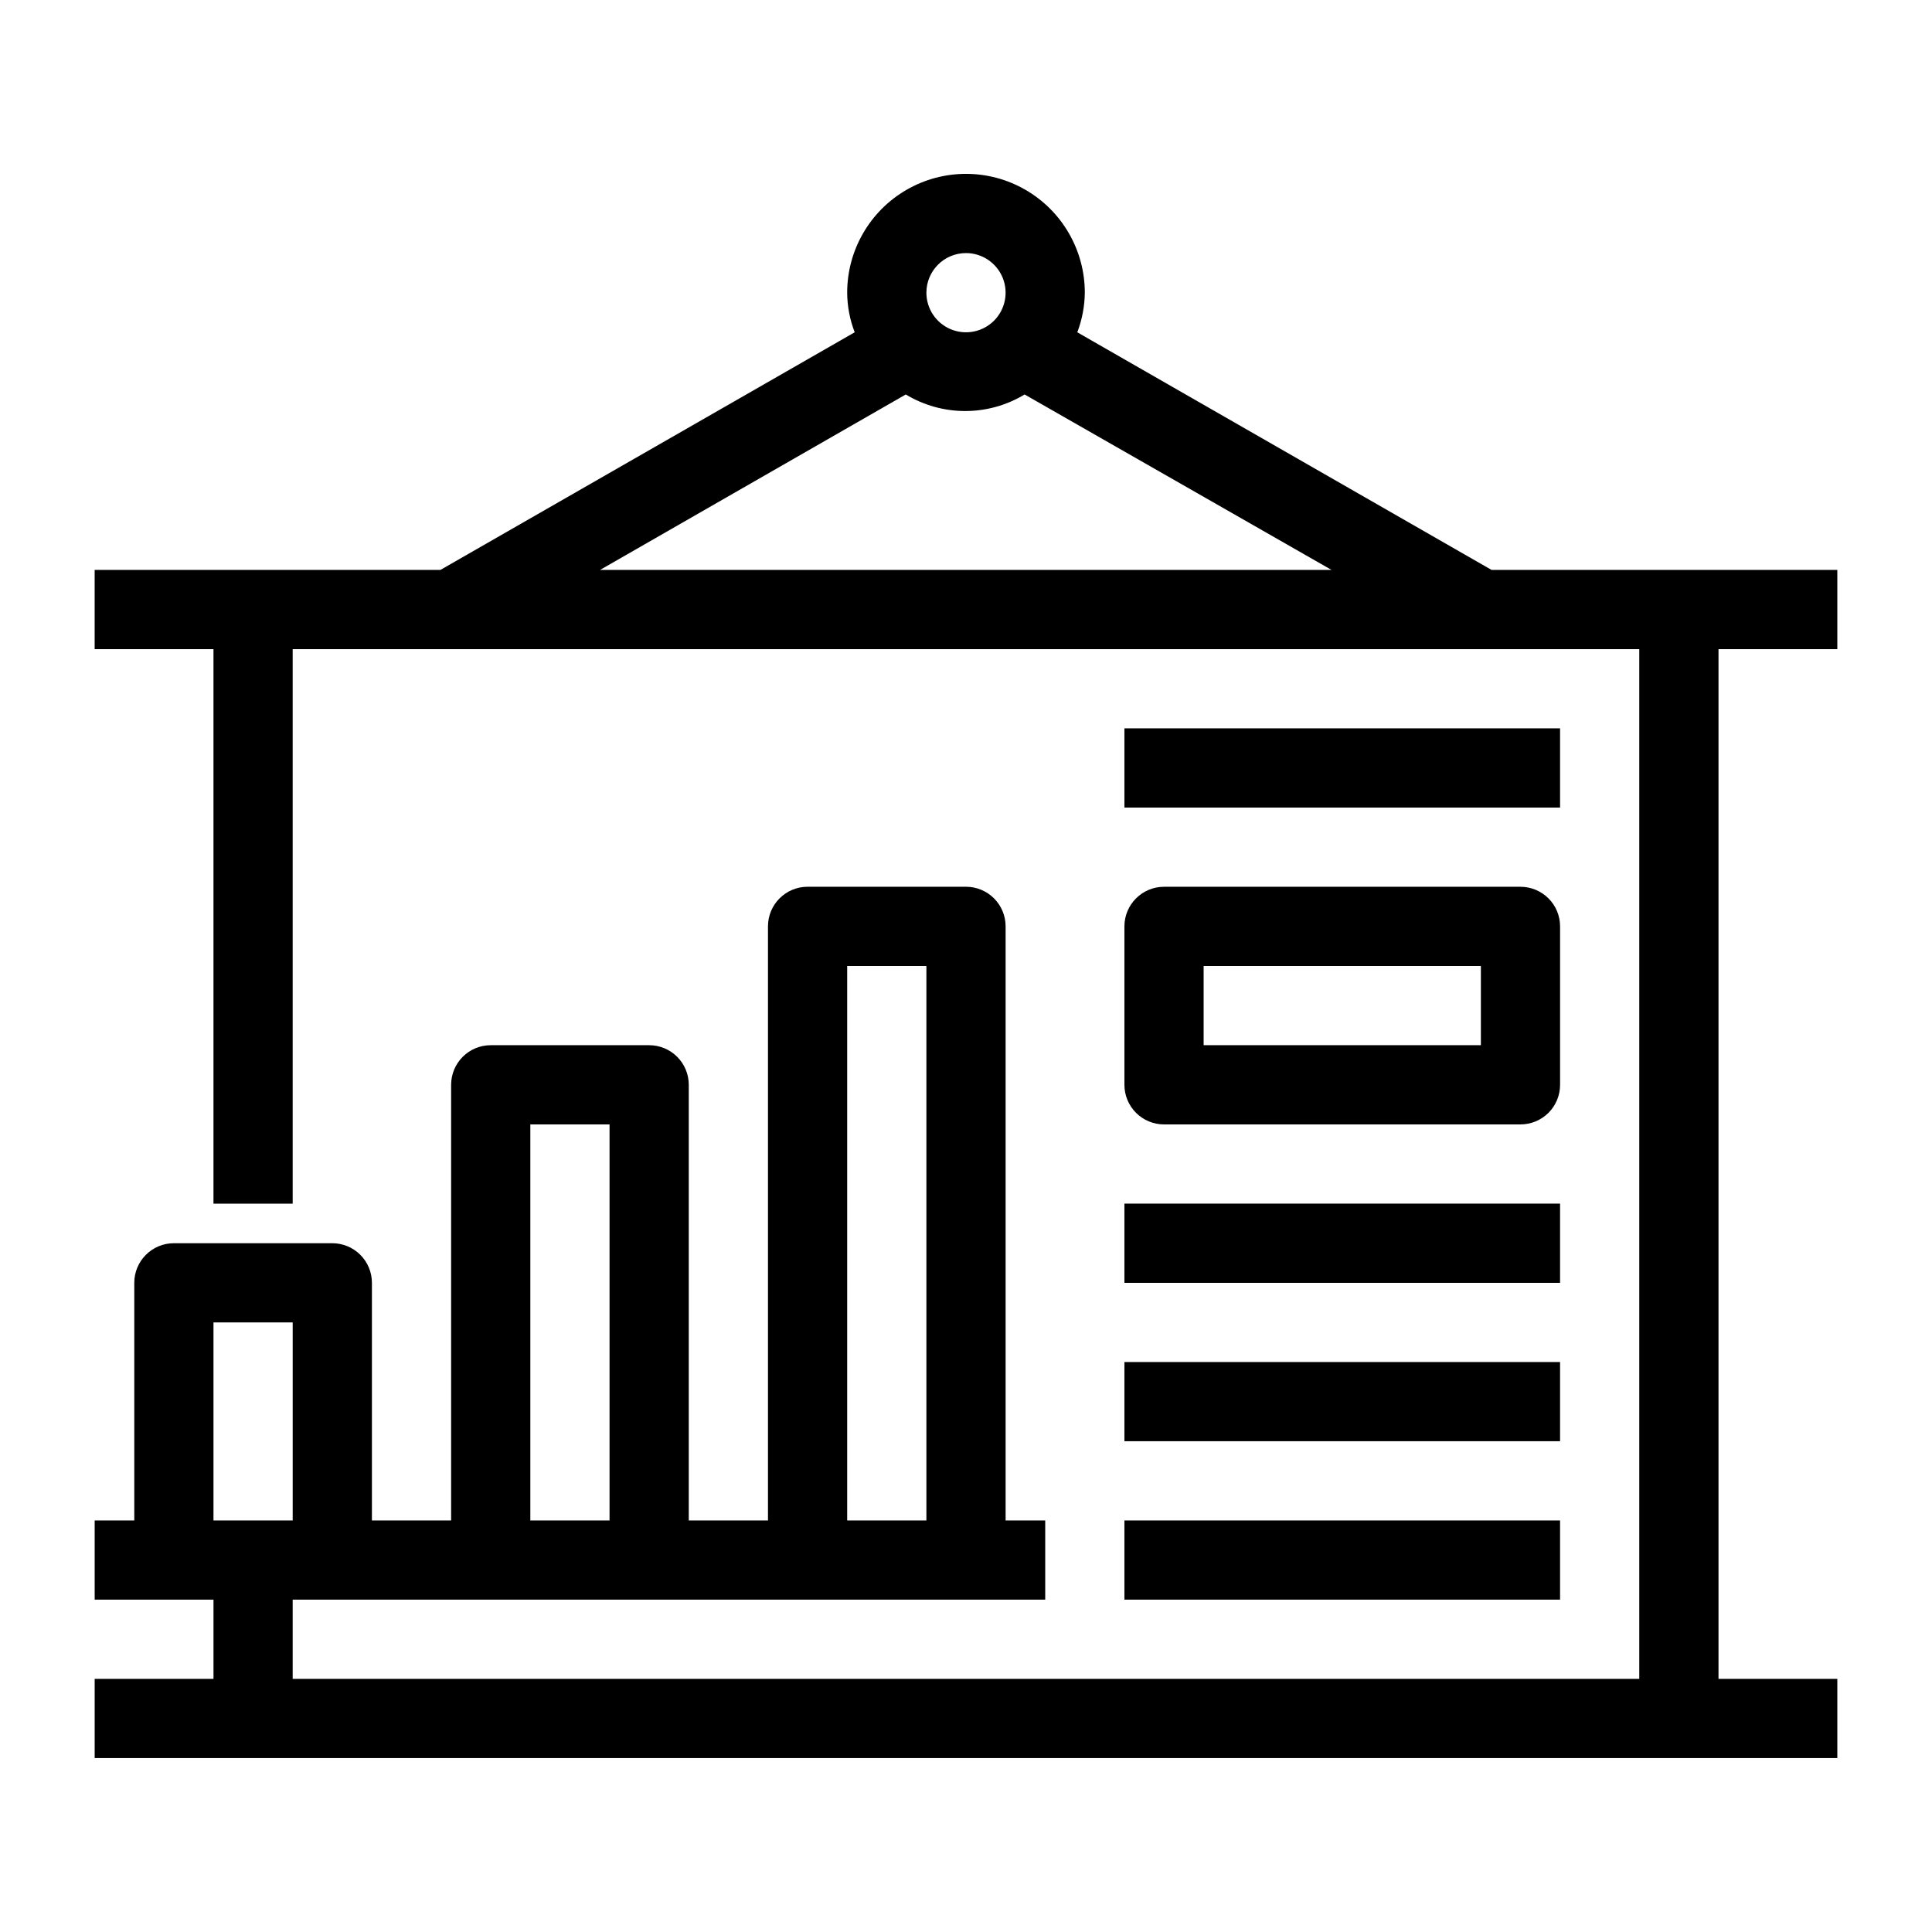
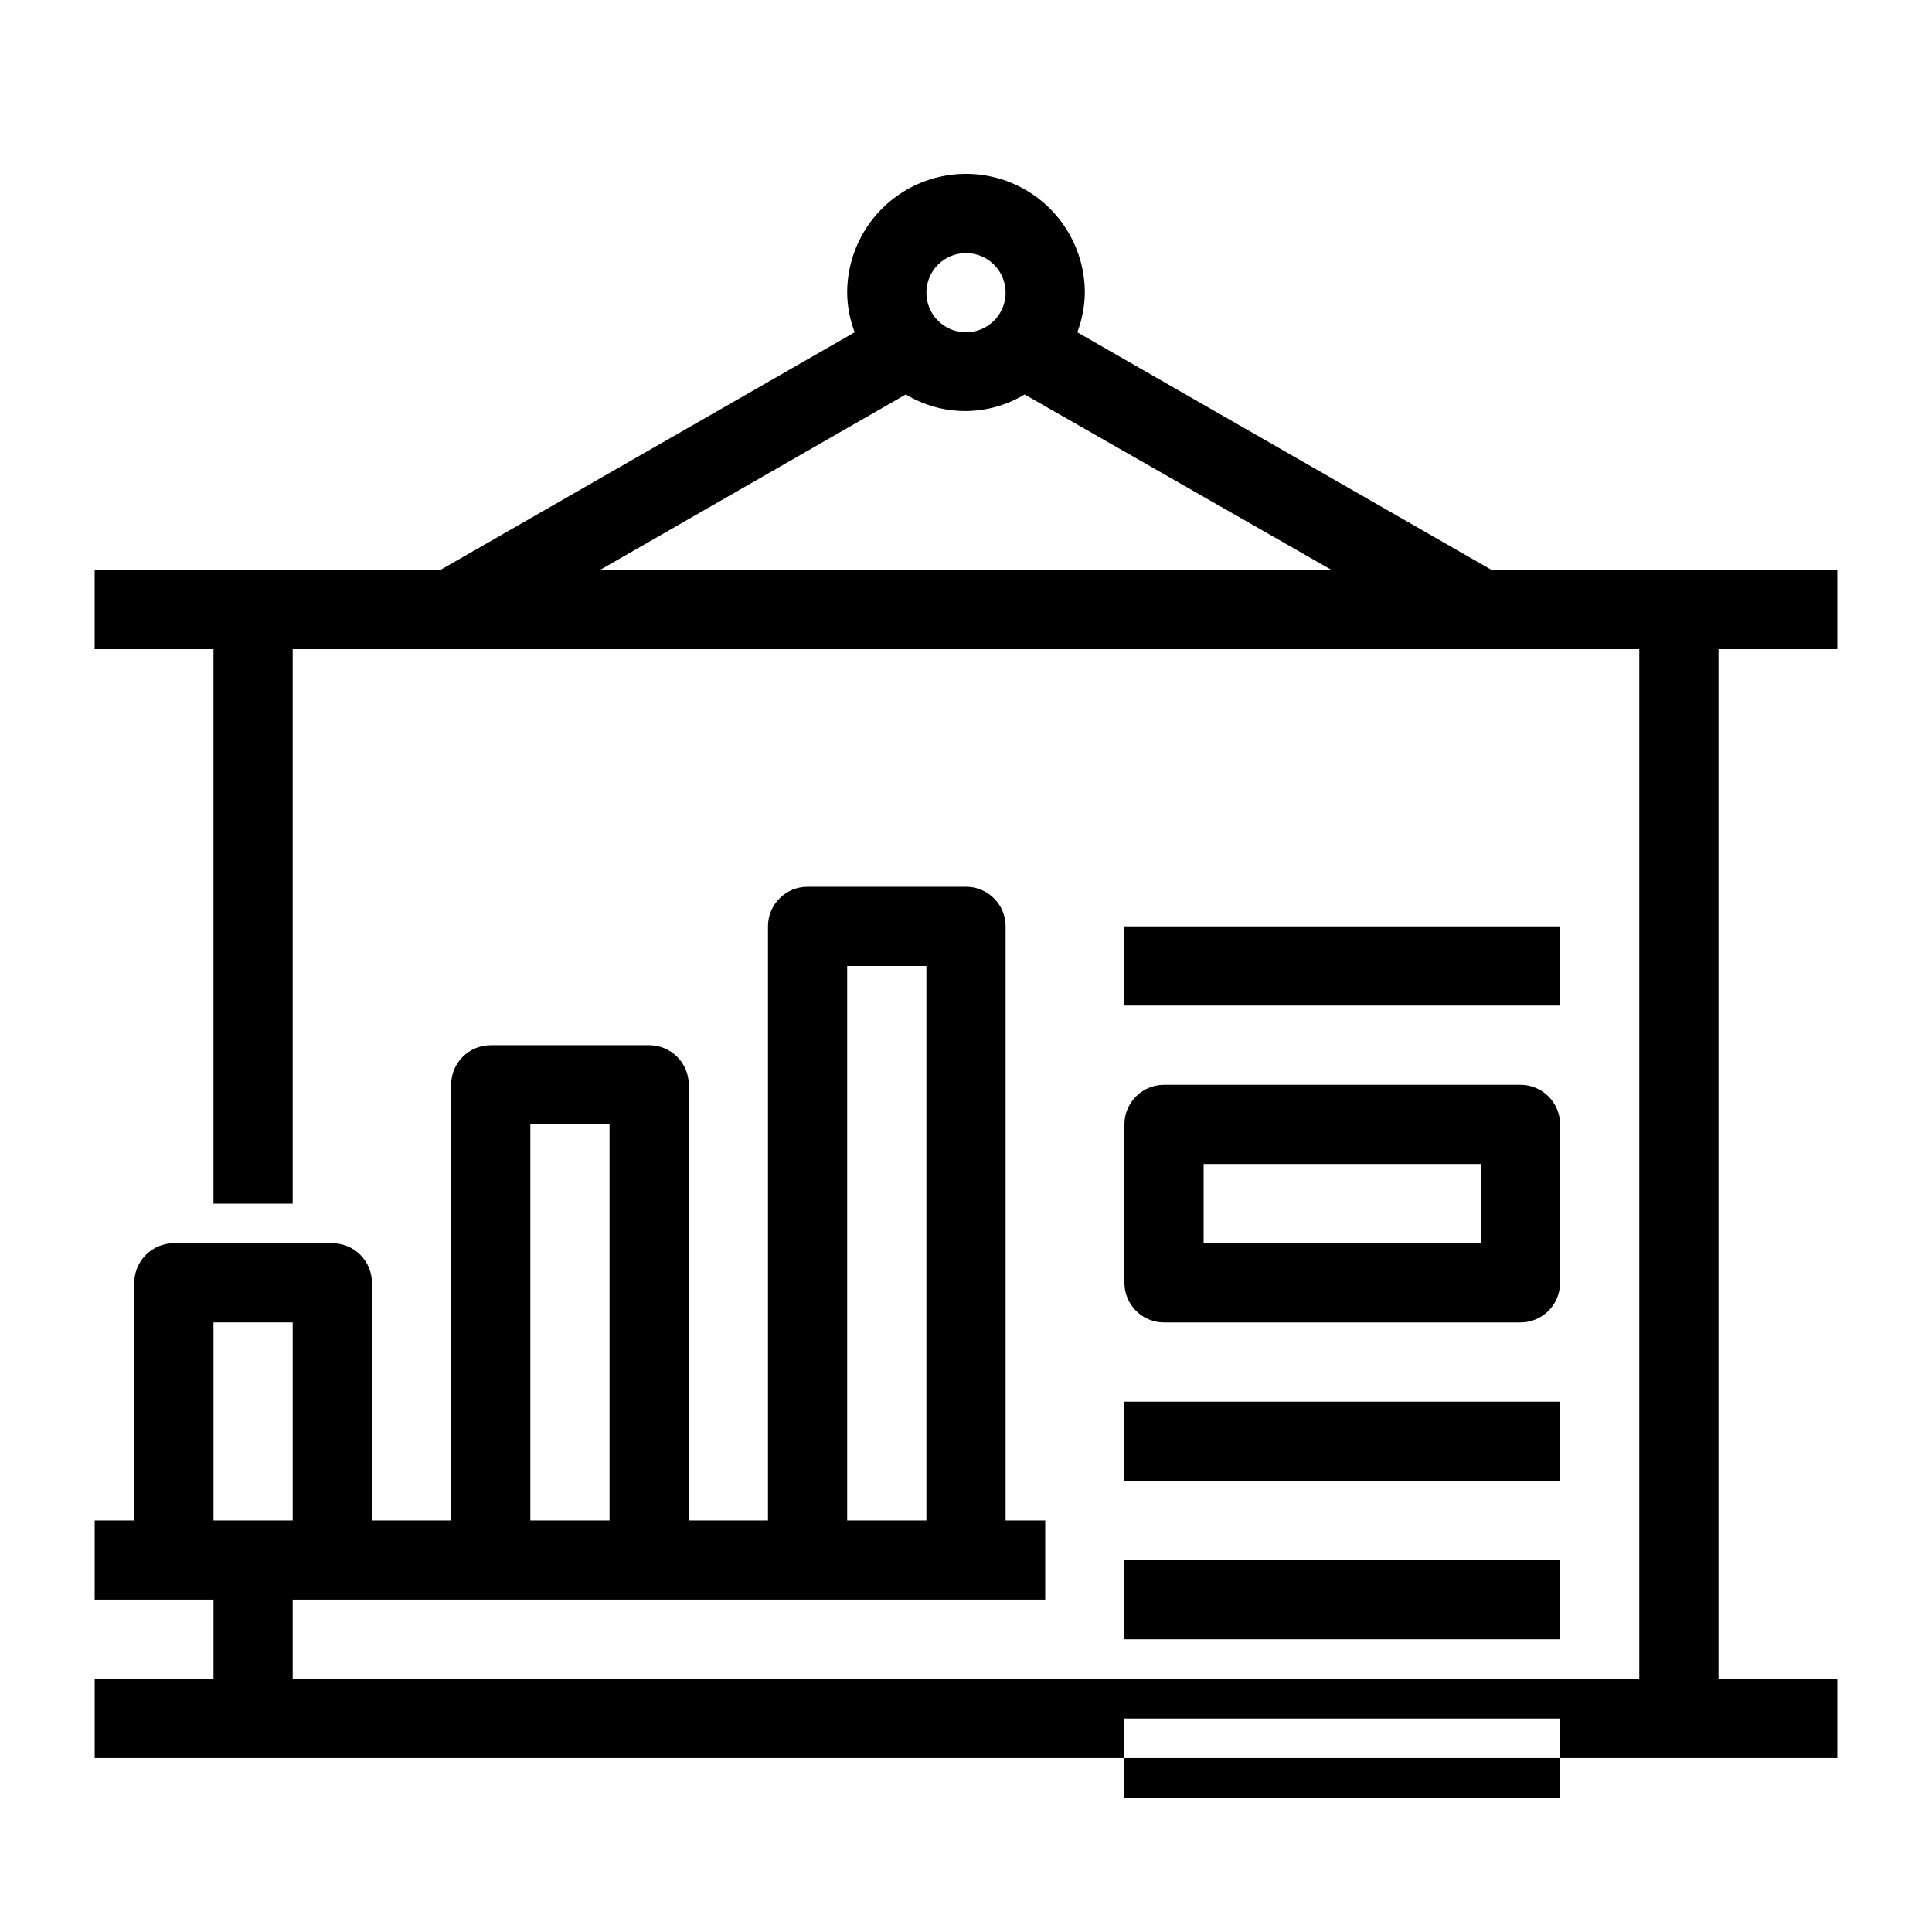
<svg xmlns="http://www.w3.org/2000/svg" fill="#000000" width="800px" height="800px" version="1.1" viewBox="144 144 512 512">
-   <path d="m630.91 316.03v-20.992h-91.629l-109.79-62.977c1.281-3.356 1.957-6.906 1.996-10.496 0-11.25-6.004-21.645-15.746-27.27-9.742-5.625-21.746-5.625-31.488 0-9.742 5.625-15.742 16.02-15.742 27.27 0.023 3.59 0.699 7.144 1.992 10.496l-109.79 62.977h-91.629v20.992h31.488v146.95h20.992v-146.95h356.86v272.89h-356.86v-20.992h199.43v-20.992h-10.496v-157.44c0-2.785-1.105-5.453-3.074-7.422s-4.641-3.074-7.422-3.074h-41.984c-5.797 0-10.496 4.699-10.496 10.496v157.44h-20.992v-115.45c0-2.785-1.105-5.457-3.074-7.422-1.969-1.969-4.641-3.074-7.422-3.074h-41.984c-5.797 0-10.496 4.699-10.496 10.496v115.45h-20.992v-62.977c0-2.781-1.105-5.453-3.074-7.418-1.969-1.969-4.637-3.074-7.422-3.074h-41.984c-5.797 0-10.496 4.699-10.496 10.492v62.977h-10.496v20.992h31.488v20.992h-31.488v20.992h461.82v-20.992h-31.488v-272.89zm-230.91-104.96c4.242 0 8.07 2.559 9.695 6.481s0.727 8.434-2.273 11.438c-3.004 3-7.519 3.898-11.441 2.273s-6.477-5.449-6.477-9.695c0-5.797 4.699-10.496 10.496-10.496zm-15.957 37.469c4.75 2.871 10.195 4.391 15.746 4.391 5.551 0 10.992-1.52 15.742-4.391l81.344 46.5h-193.86zm-15.531 151.46h20.992v146.94h-20.992zm-83.969 41.984h20.992v104.96h-20.992zm-83.969 52.477h20.992v52.48h-20.992zm241.41-62.977v0.004c0 2.781 1.105 5.453 3.074 7.422 1.965 1.965 4.637 3.074 7.422 3.074h94.465-0.004c2.785 0 5.453-1.109 7.422-3.074 1.969-1.969 3.074-4.641 3.074-7.422v-41.984c0-2.785-1.105-5.453-3.074-7.422s-4.637-3.074-7.422-3.074h-94.461c-5.797 0-10.496 4.699-10.496 10.496zm20.992-31.488h73.473v20.992l-73.473 0.004zm-20.992 62.977 115.45 0.004v20.992l-115.45-0.004zm115.45-104.96h-115.45v-20.992h115.45zm-115.45 146.94h115.45v20.992h-115.45zm0 41.984h115.45v20.992h-115.45z" />
+   <path d="m630.91 316.03v-20.992h-91.629l-109.79-62.977c1.281-3.356 1.957-6.906 1.996-10.496 0-11.25-6.004-21.645-15.746-27.27-9.742-5.625-21.746-5.625-31.488 0-9.742 5.625-15.742 16.02-15.742 27.27 0.023 3.59 0.699 7.144 1.992 10.496l-109.79 62.977h-91.629v20.992h31.488v146.95h20.992v-146.95h356.86v272.89h-356.86v-20.992h199.43v-20.992h-10.496v-157.44c0-2.785-1.105-5.453-3.074-7.422s-4.641-3.074-7.422-3.074h-41.984c-5.797 0-10.496 4.699-10.496 10.496v157.44h-20.992v-115.45c0-2.785-1.105-5.457-3.074-7.422-1.969-1.969-4.641-3.074-7.422-3.074h-41.984c-5.797 0-10.496 4.699-10.496 10.496v115.45h-20.992v-62.977c0-2.781-1.105-5.453-3.074-7.418-1.969-1.969-4.637-3.074-7.422-3.074h-41.984c-5.797 0-10.496 4.699-10.496 10.492v62.977h-10.496v20.992h31.488v20.992h-31.488v20.992h461.82v-20.992h-31.488v-272.89zm-230.91-104.96c4.242 0 8.07 2.559 9.695 6.481s0.727 8.434-2.273 11.438c-3.004 3-7.519 3.898-11.441 2.273s-6.477-5.449-6.477-9.695c0-5.797 4.699-10.496 10.496-10.496zm-15.957 37.469c4.75 2.871 10.195 4.391 15.746 4.391 5.551 0 10.992-1.52 15.742-4.391l81.344 46.5h-193.86zm-15.531 151.46h20.992v146.94h-20.992zm-83.969 41.984h20.992v104.96h-20.992zm-83.969 52.477h20.992v52.48h-20.992m241.41-62.977v0.004c0 2.781 1.105 5.453 3.074 7.422 1.965 1.965 4.637 3.074 7.422 3.074h94.465-0.004c2.785 0 5.453-1.109 7.422-3.074 1.969-1.969 3.074-4.641 3.074-7.422v-41.984c0-2.785-1.105-5.453-3.074-7.422s-4.637-3.074-7.422-3.074h-94.461c-5.797 0-10.496 4.699-10.496 10.496zm20.992-31.488h73.473v20.992l-73.473 0.004zm-20.992 62.977 115.45 0.004v20.992l-115.45-0.004zm115.45-104.96h-115.45v-20.992h115.45zm-115.45 146.94h115.45v20.992h-115.45zm0 41.984h115.45v20.992h-115.45z" />
</svg>